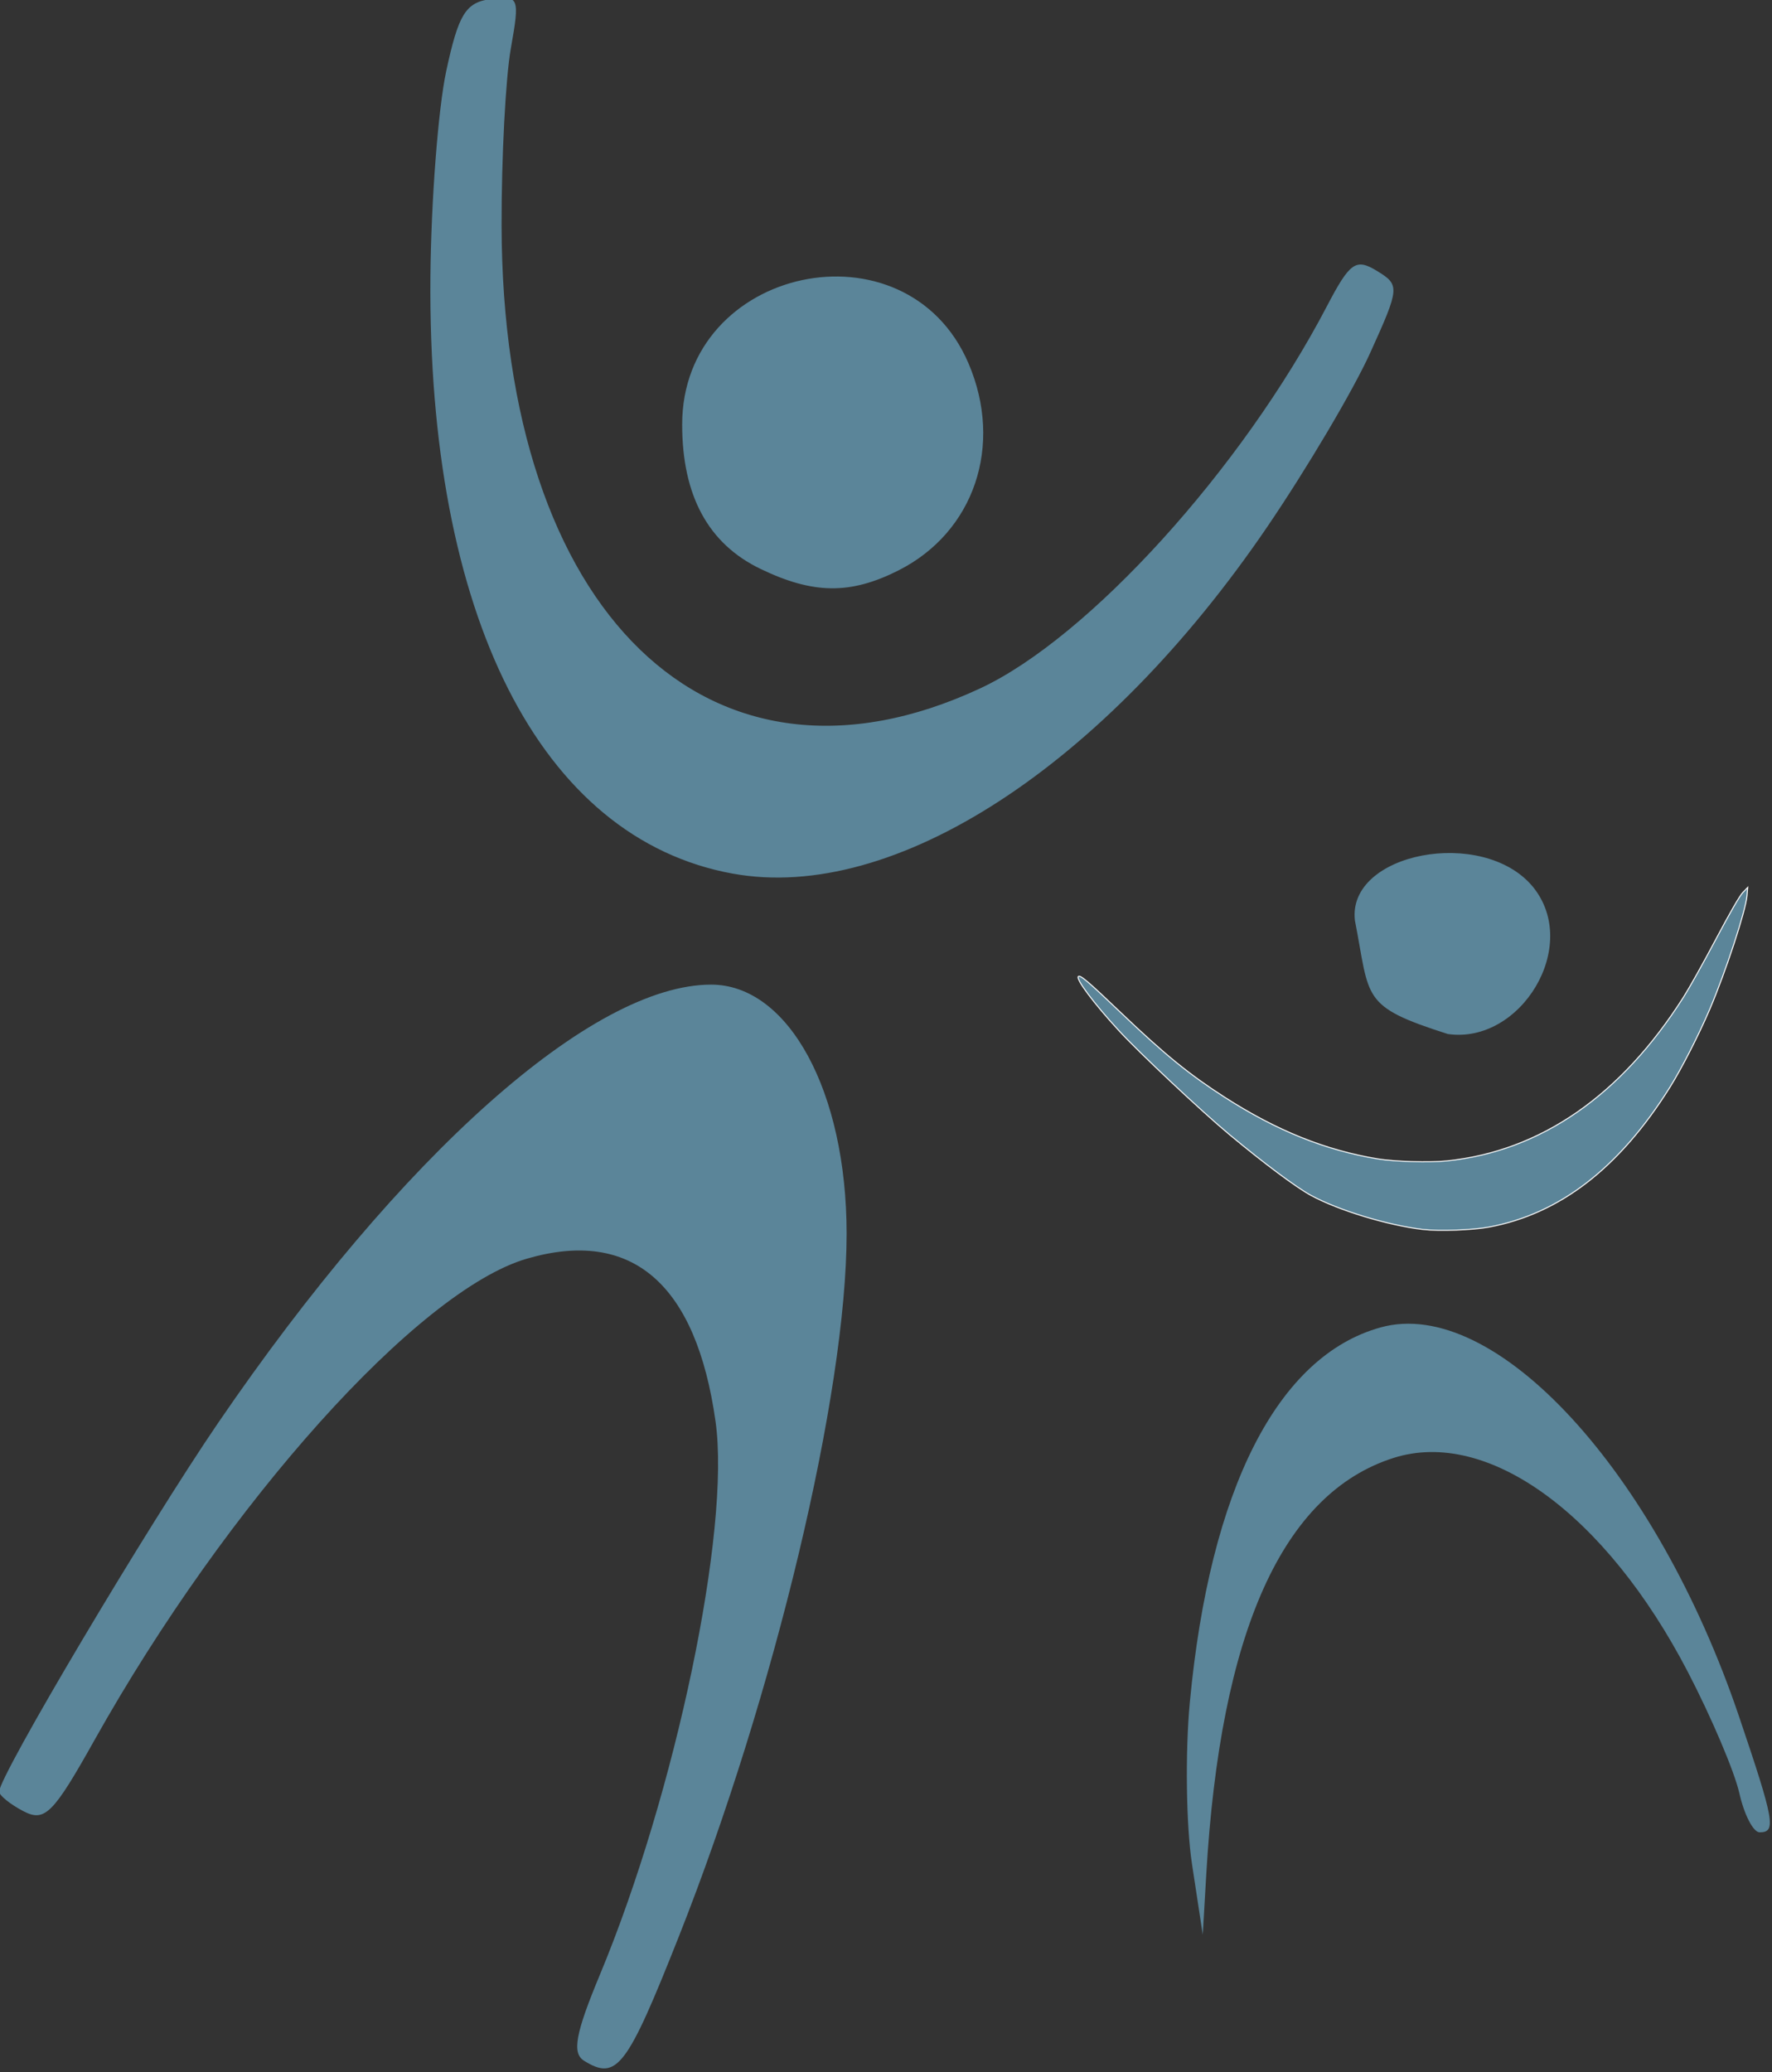
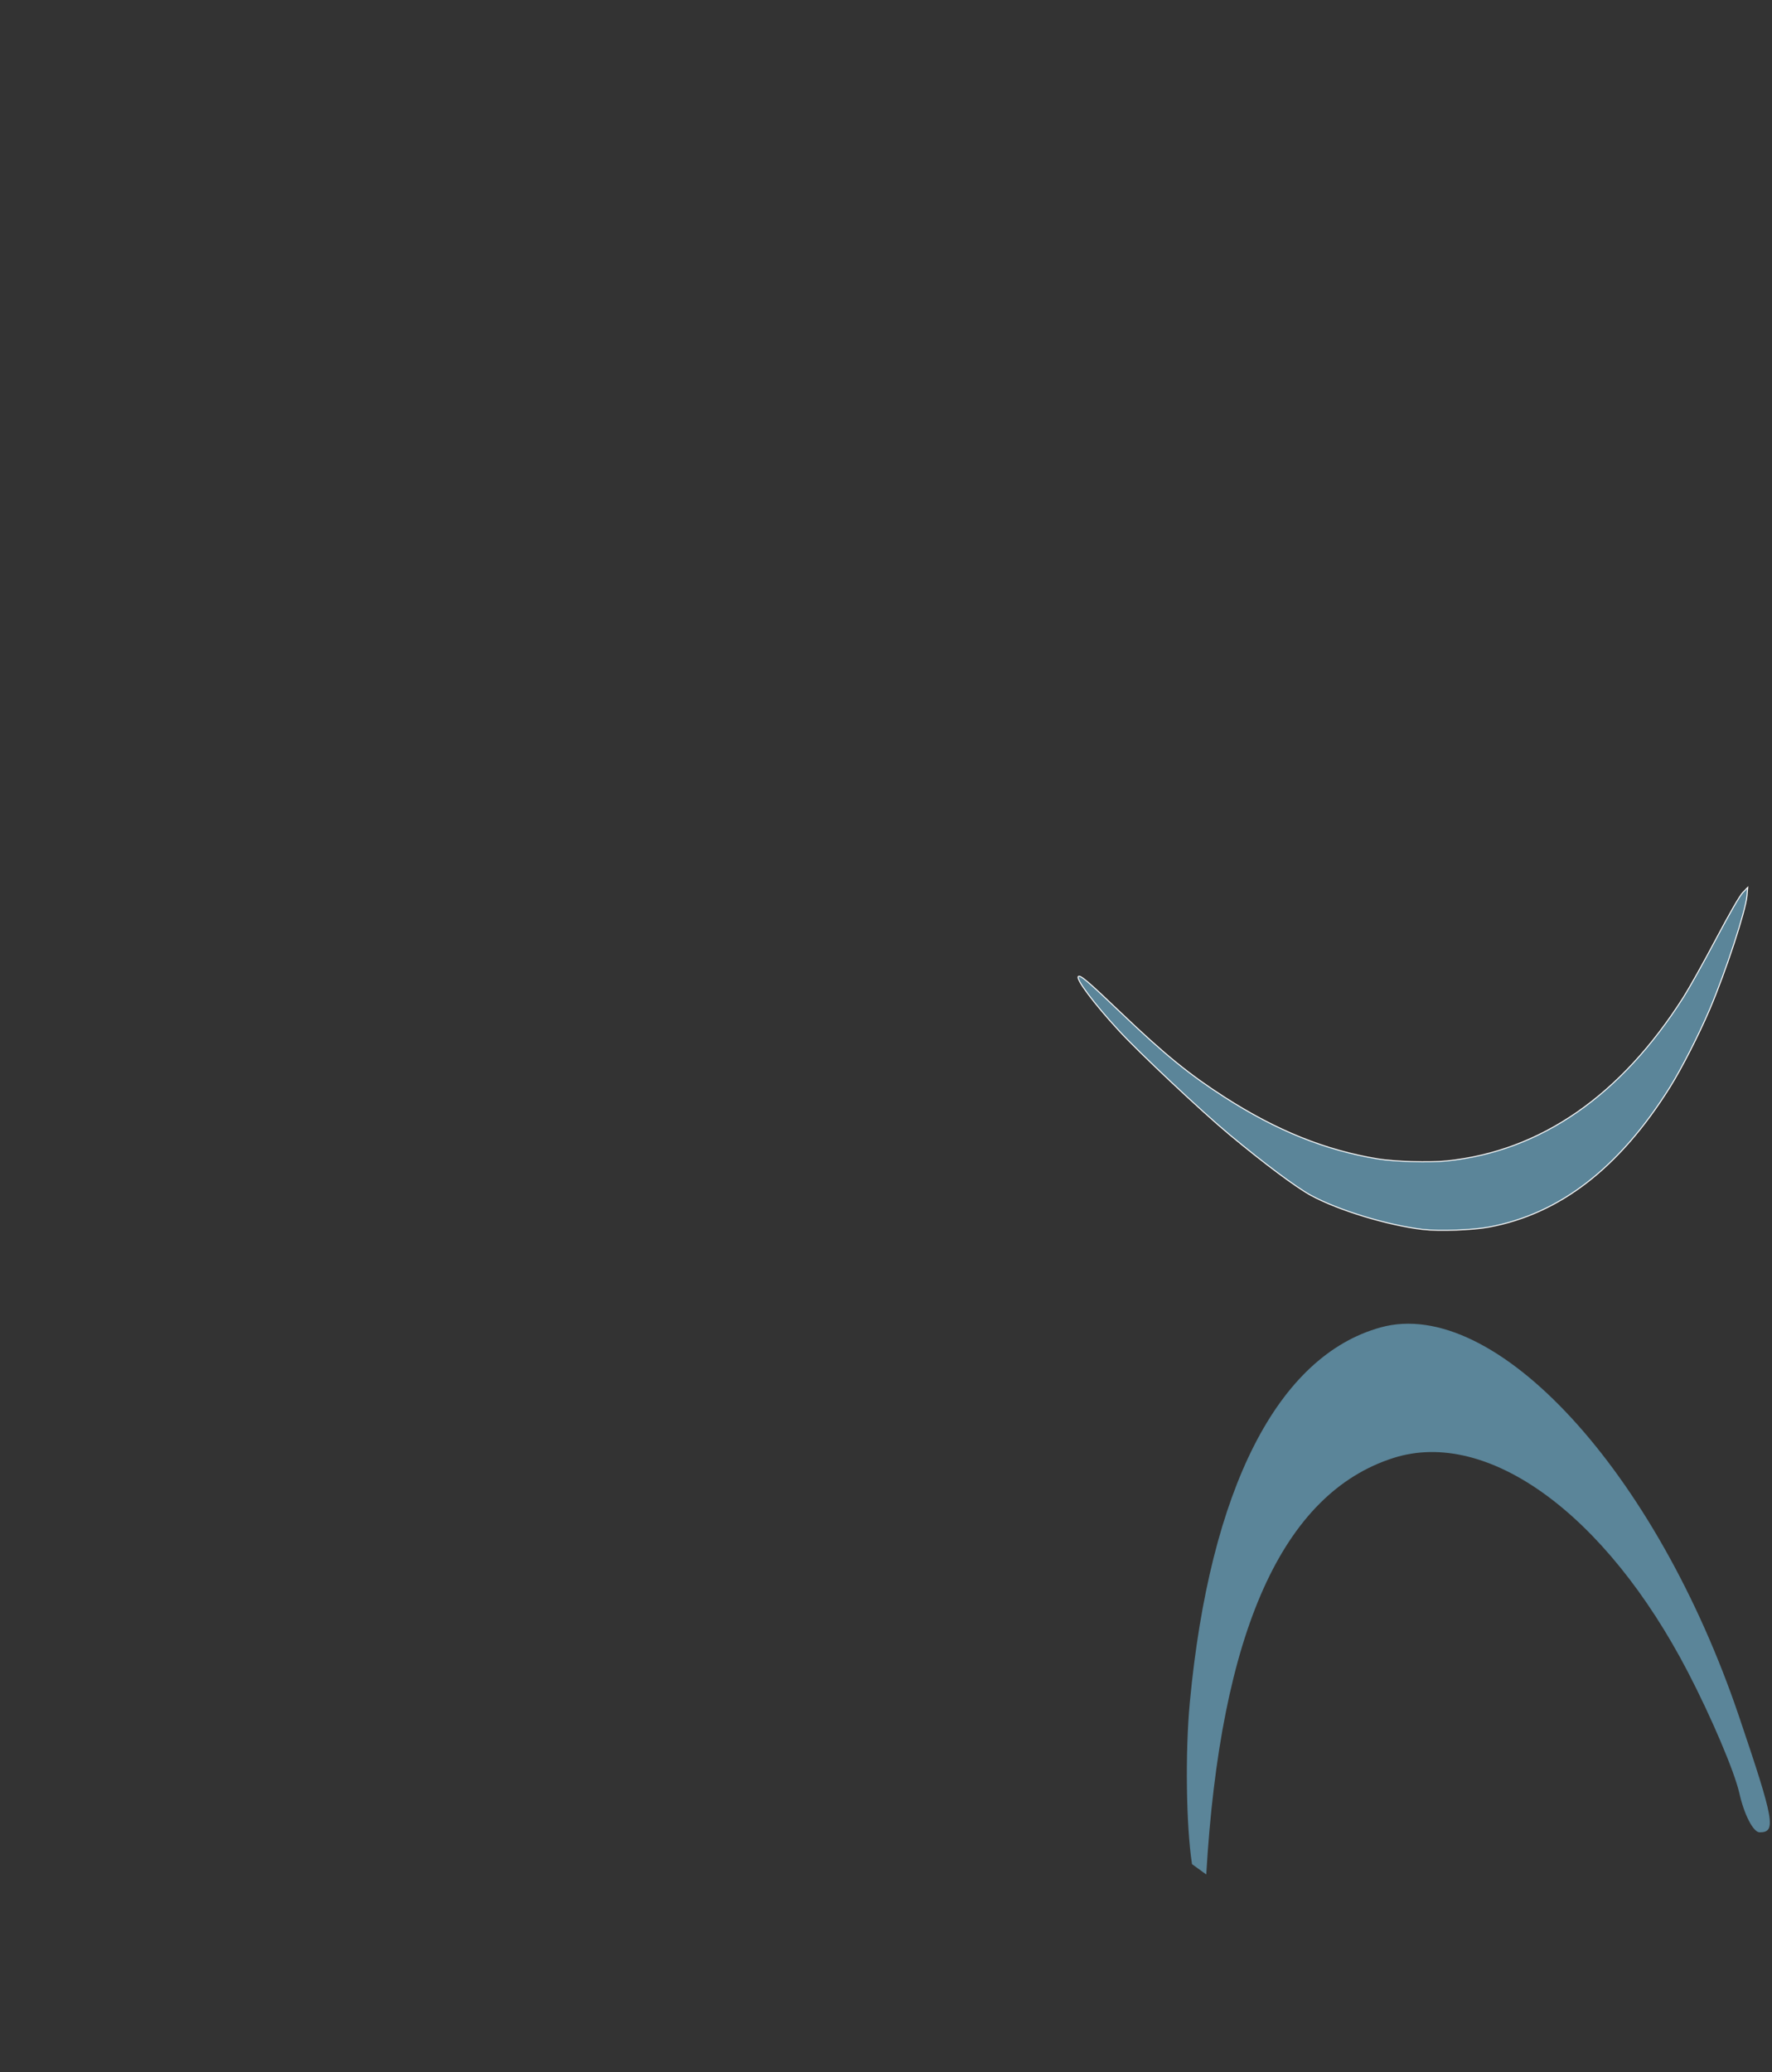
<svg xmlns="http://www.w3.org/2000/svg" xmlns:ns1="http://www.inkscape.org/namespaces/inkscape" xmlns:ns2="http://sodipodi.sourceforge.net/DTD/sodipodi-0.dtd" width="129.66" height="151.559" viewBox="0 0 34.306 40.1" version="1.1" id="svg8" ns1:version="0.92.3 (2405546, 2018-03-11)" ns2:docname="coach-scolaire.svg">
  <rect x="0" y="0" width="34.306" height="40.1" fill="#333333" stroke="none" />
  <defs id="defs2" />
  <ns2:namedview id="base" pagecolor="#ffffff" bordercolor="#666666" borderopacity="1.0" ns1:pageopacity="0.0" ns1:pageshadow="2" ns1:zoom="1.4" ns1:cx="-123.46847" ns1:cy="-21.800197" ns1:document-units="mm" ns1:current-layer="layer1" showgrid="false" ns1:snap-nodes="false" fit-margin-top="0" fit-margin-left="0" fit-margin-right="0" fit-margin-bottom="0" ns1:window-width="1920" ns1:window-height="1017" ns1:window-x="-8" ns1:window-y="-8" ns1:window-maximized="1" units="px" />
  <g ns1:label="Layer 1" ns1:groupmode="layer" id="layer1" transform="translate(-104.593,-148.777)">
    <g id="g4620" transform="matrix(0.401,0,0,0.401,83.159,89.074)">
      <path ns2:nodetypes="ccsccscccssccsccsc" ns1:connector-curvature="0" id="rect4576" d="m 137.829,191.712 -0.237,0.246 c -0.149,0.154 -0.631,0.992 -1.297,2.25 -0.583,1.102 -1.287,2.361 -1.565,2.798 -3.019,4.752 -6.894,7.433 -11.422,7.902 -0.831,0.086 -2.54,0.037 -3.342,-0.097 -2.542,-0.423 -4.873,-1.361 -7.382,-2.971 -1.714,-1.099 -2.904,-2.068 -5.008,-4.075 -1.608,-1.534 -1.971,-1.843 -2.065,-1.754 -0.127,0.121 0.758,1.304 1.937,2.587 0.991,1.08 4.005,3.914 5.365,5.045 1.667,1.387 3.224,2.547 3.935,2.933 1.328,0.72 3.703,1.442 5.398,1.641 0.786,0.092 2.402,0.034 3.204,-0.116 3.409,-0.637 6.273,-2.848 8.708,-6.72 0.571,-0.908 1.415,-2.559 1.942,-3.796 0.775,-1.822 1.734,-4.746 1.796,-5.473 z" style="fill:#5b8599;fill-opacity:1;stroke:#ffffff;stroke-width:0.048;stroke-miterlimit:4;stroke-dasharray:none;stroke-opacity:1" />
-       <path ns2:nodetypes="csssccssssscccccscssssccccsscscccc" ns1:connector-curvature="0" id="path4529" d="m 81.65,248.335 c -0.592,-0.366 -0.418,-1.313 0.76,-4.142 3.661,-8.79 6.32,-21.494 5.589,-26.699 -0.936,-6.665 -4.043,-9.345 -9.116,-7.865 -5.248,1.532 -14.459,11.79 -20.884,23.257 -1.982,3.537 -2.389,3.942 -3.418,3.405 -0.643,-0.336 -1.169,-0.762 -1.169,-0.947 0,-0.752 7.148,-12.783 10.571,-17.792 8.864,-12.971 18.067,-21.15 23.801,-21.15 3.736,0 6.541,5.153 6.541,12.017 0,7.687 -3.475,22.24 -8.097,33.914 -2.511,6.341 -2.999,6.981 -4.577,6.003 z m 37.216,-55.027 c -0.388,-3.28 6.18,-4.532 8.586,-1.635 2.342,2.851 -0.583,7.623 -4.102,7.112 -4.233,-1.351 -3.742,-1.694 -4.484,-5.477 z M 88.829,191.046 c -9.292,-1.691 -14.742,-12.45 -14.597,-28.816 0.032,-3.651 0.376,-8.113 0.763,-9.915 0.59,-2.744 0.938,-3.309 2.141,-3.475 1.375,-0.19 1.417,-0.089 0.978,2.383 -0.252,1.42 -0.453,5.262 -0.447,8.539 0.035,18.71 10.069,28.415 23.103,22.345 5.237,-2.439 12.636,-10.588 16.739,-18.435 1.115,-2.133 1.4,-2.335 2.417,-1.715 1.118,0.681 1.109,0.8 -0.328,3.97 -0.815,1.797 -3.048,5.568 -4.963,8.381 -7.877,11.569 -18.028,18.153 -25.806,16.737 z m 1.342,-14.705 c -2.525,-1.214 -3.785,-3.535 -3.785,-6.971 0,-7.641 10.825,-9.952 13.823,-2.951 1.697,3.962 0.28,8.148 -3.385,9.996 -2.318,1.169 -4.109,1.149 -6.653,-0.074 z" style="fill:#5b8599;fill-opacity:1;stroke-width:0.603" />
-       <path ns2:nodetypes="ccssssccccc" ns1:connector-curvature="0" id="path4542" d="m 111.001,238.847 c -0.285,-1.872 -0.333,-5.382 -0.106,-7.801 0.968,-10.303 4.237,-16.726 9.213,-18.102 5.509,-1.524 13.292,6.924 17.305,18.782 1.707,5.044 1.803,5.585 0.992,5.585 -0.305,0 -0.746,-0.85 -0.979,-1.889 -0.233,-1.039 -1.354,-3.676 -2.49,-5.859 -3.968,-7.625 -9.667,-11.764 -14.208,-10.319 -5.353,1.704 -8.357,8.383 -9.039,20.101 l -0.169,2.906 z" style="fill:#5b8599;fill-opacity:1;stroke-width:0.592" />
+       <path ns2:nodetypes="ccssssccccc" ns1:connector-curvature="0" id="path4542" d="m 111.001,238.847 c -0.285,-1.872 -0.333,-5.382 -0.106,-7.801 0.968,-10.303 4.237,-16.726 9.213,-18.102 5.509,-1.524 13.292,6.924 17.305,18.782 1.707,5.044 1.803,5.585 0.992,5.585 -0.305,0 -0.746,-0.85 -0.979,-1.889 -0.233,-1.039 -1.354,-3.676 -2.49,-5.859 -3.968,-7.625 -9.667,-11.764 -14.208,-10.319 -5.353,1.704 -8.357,8.383 -9.039,20.101 z" style="fill:#5b8599;fill-opacity:1;stroke-width:0.592" />
    </g>
    <path style="fill:#000000;stroke-width:0.265" d="" id="path4595" ns1:connector-curvature="0" />
    <path style="fill:#000000;stroke-width:0.265" d="" id="path4610" ns1:connector-curvature="0" />
  </g>
</svg>